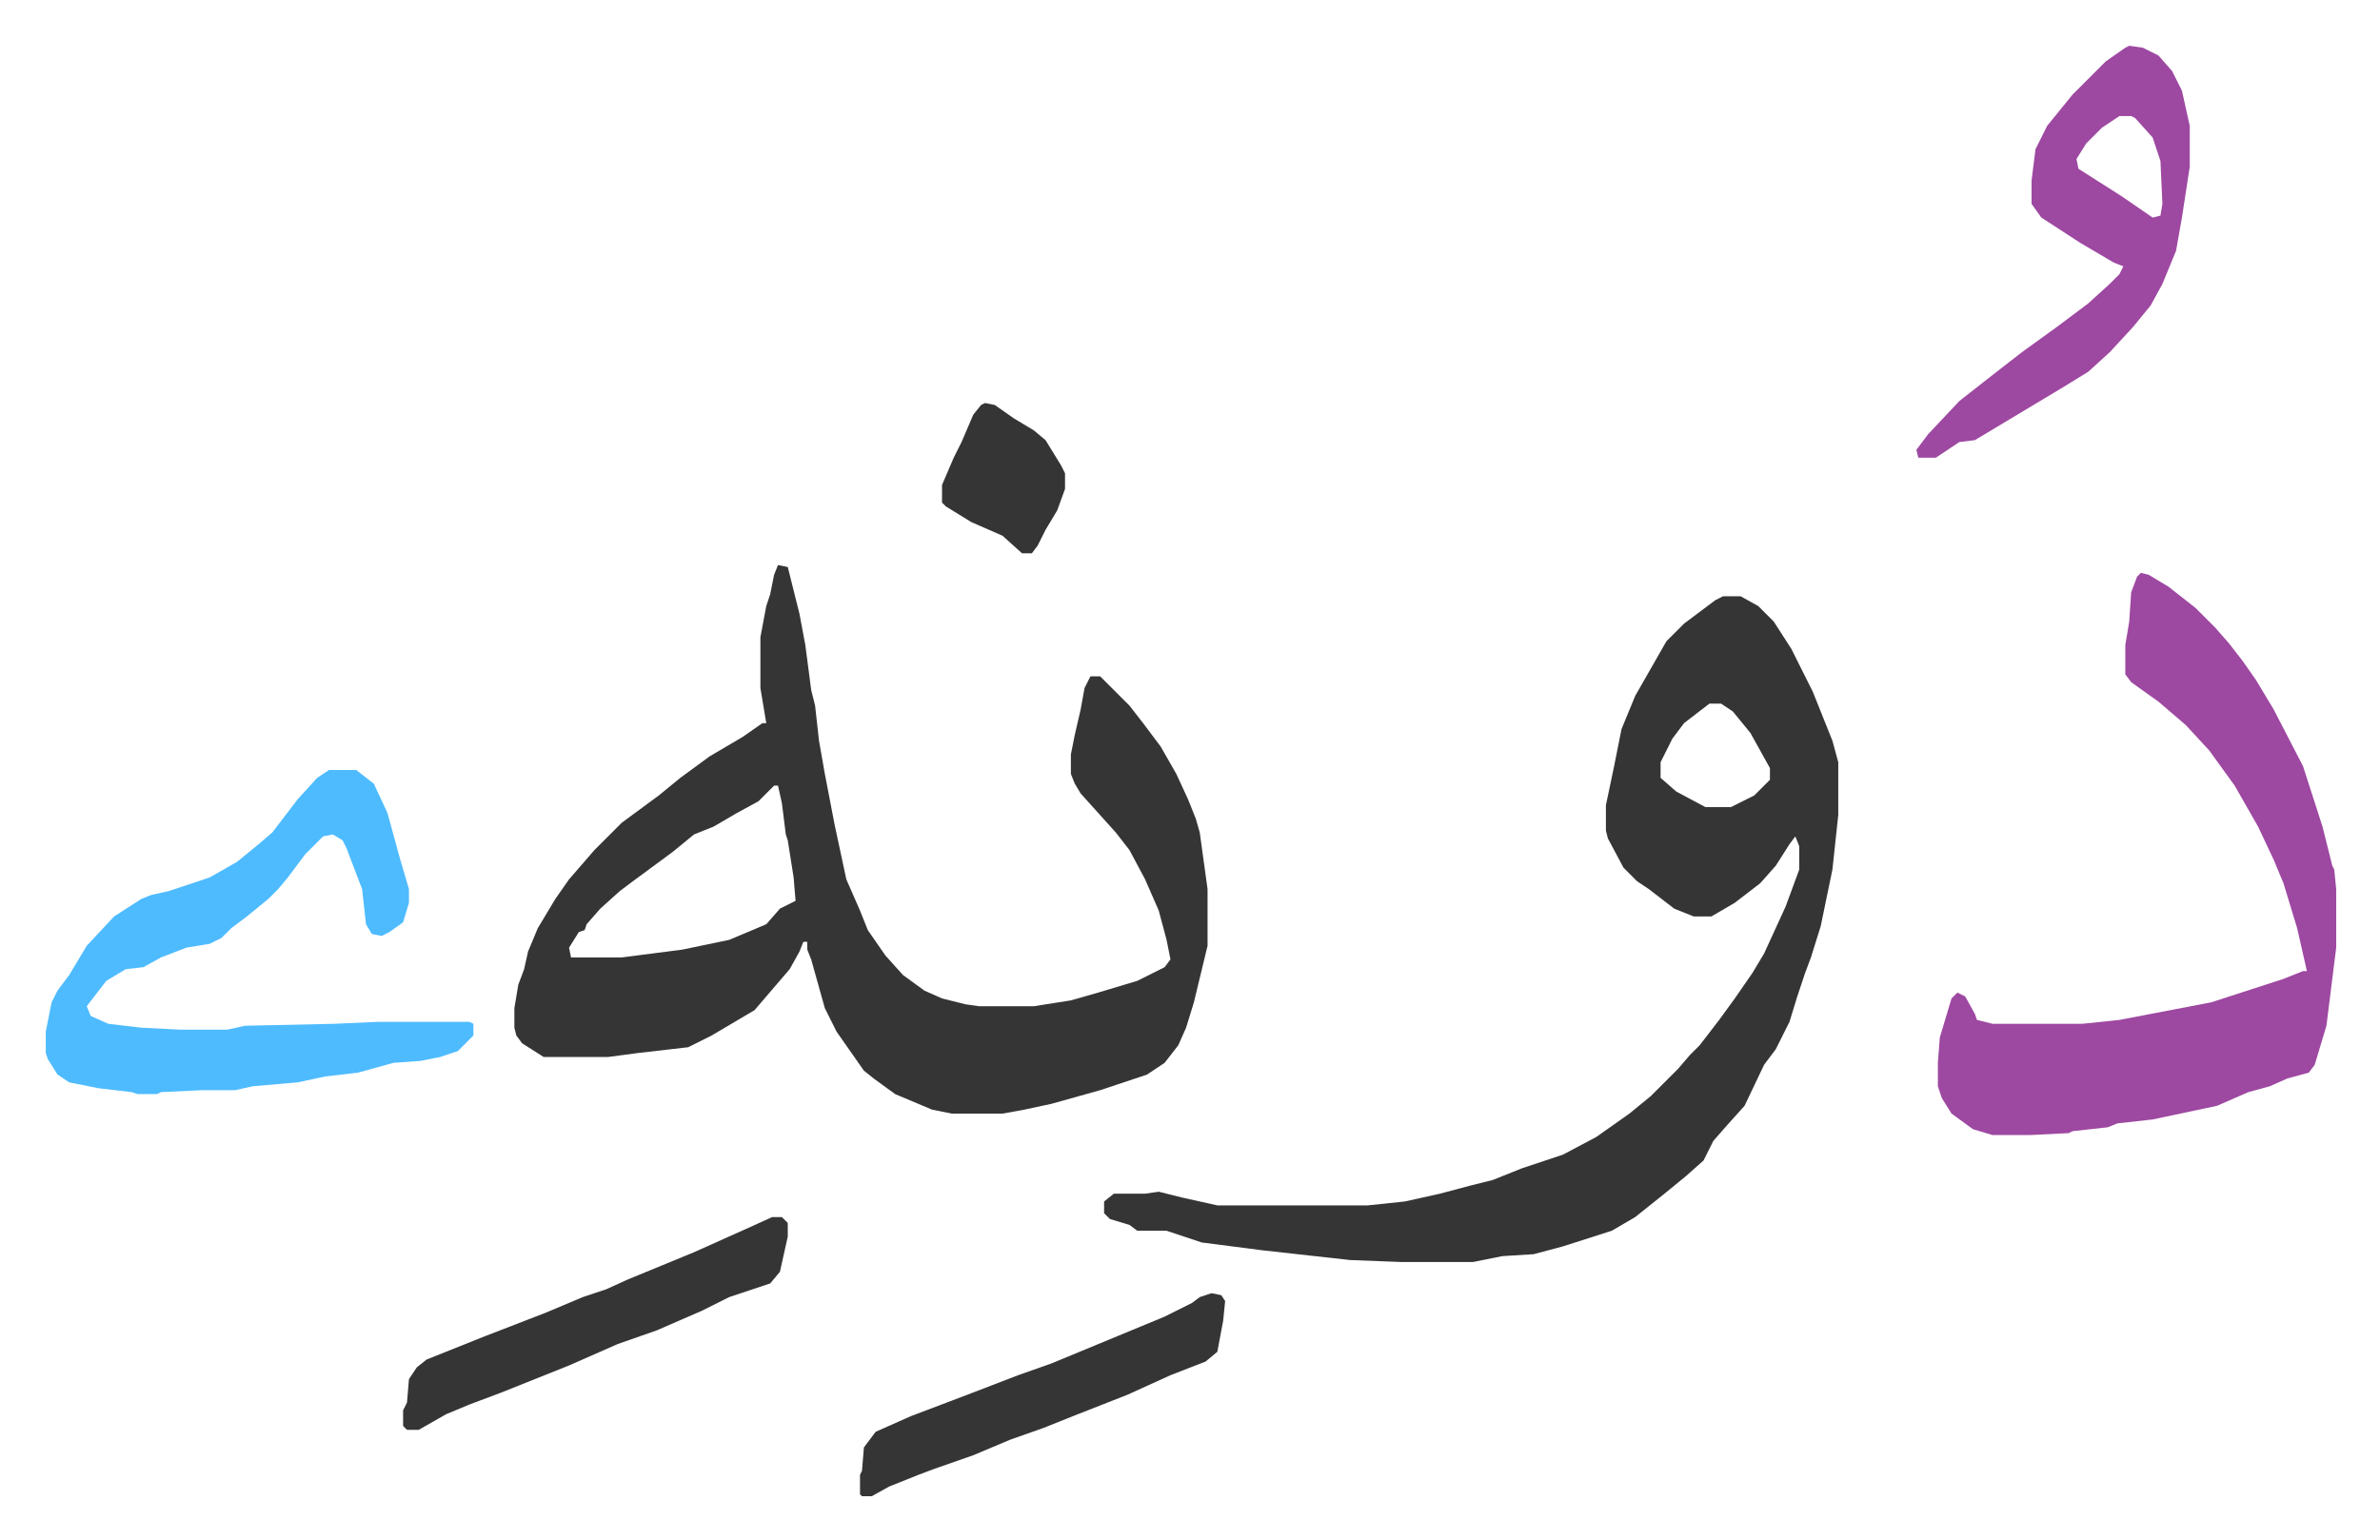
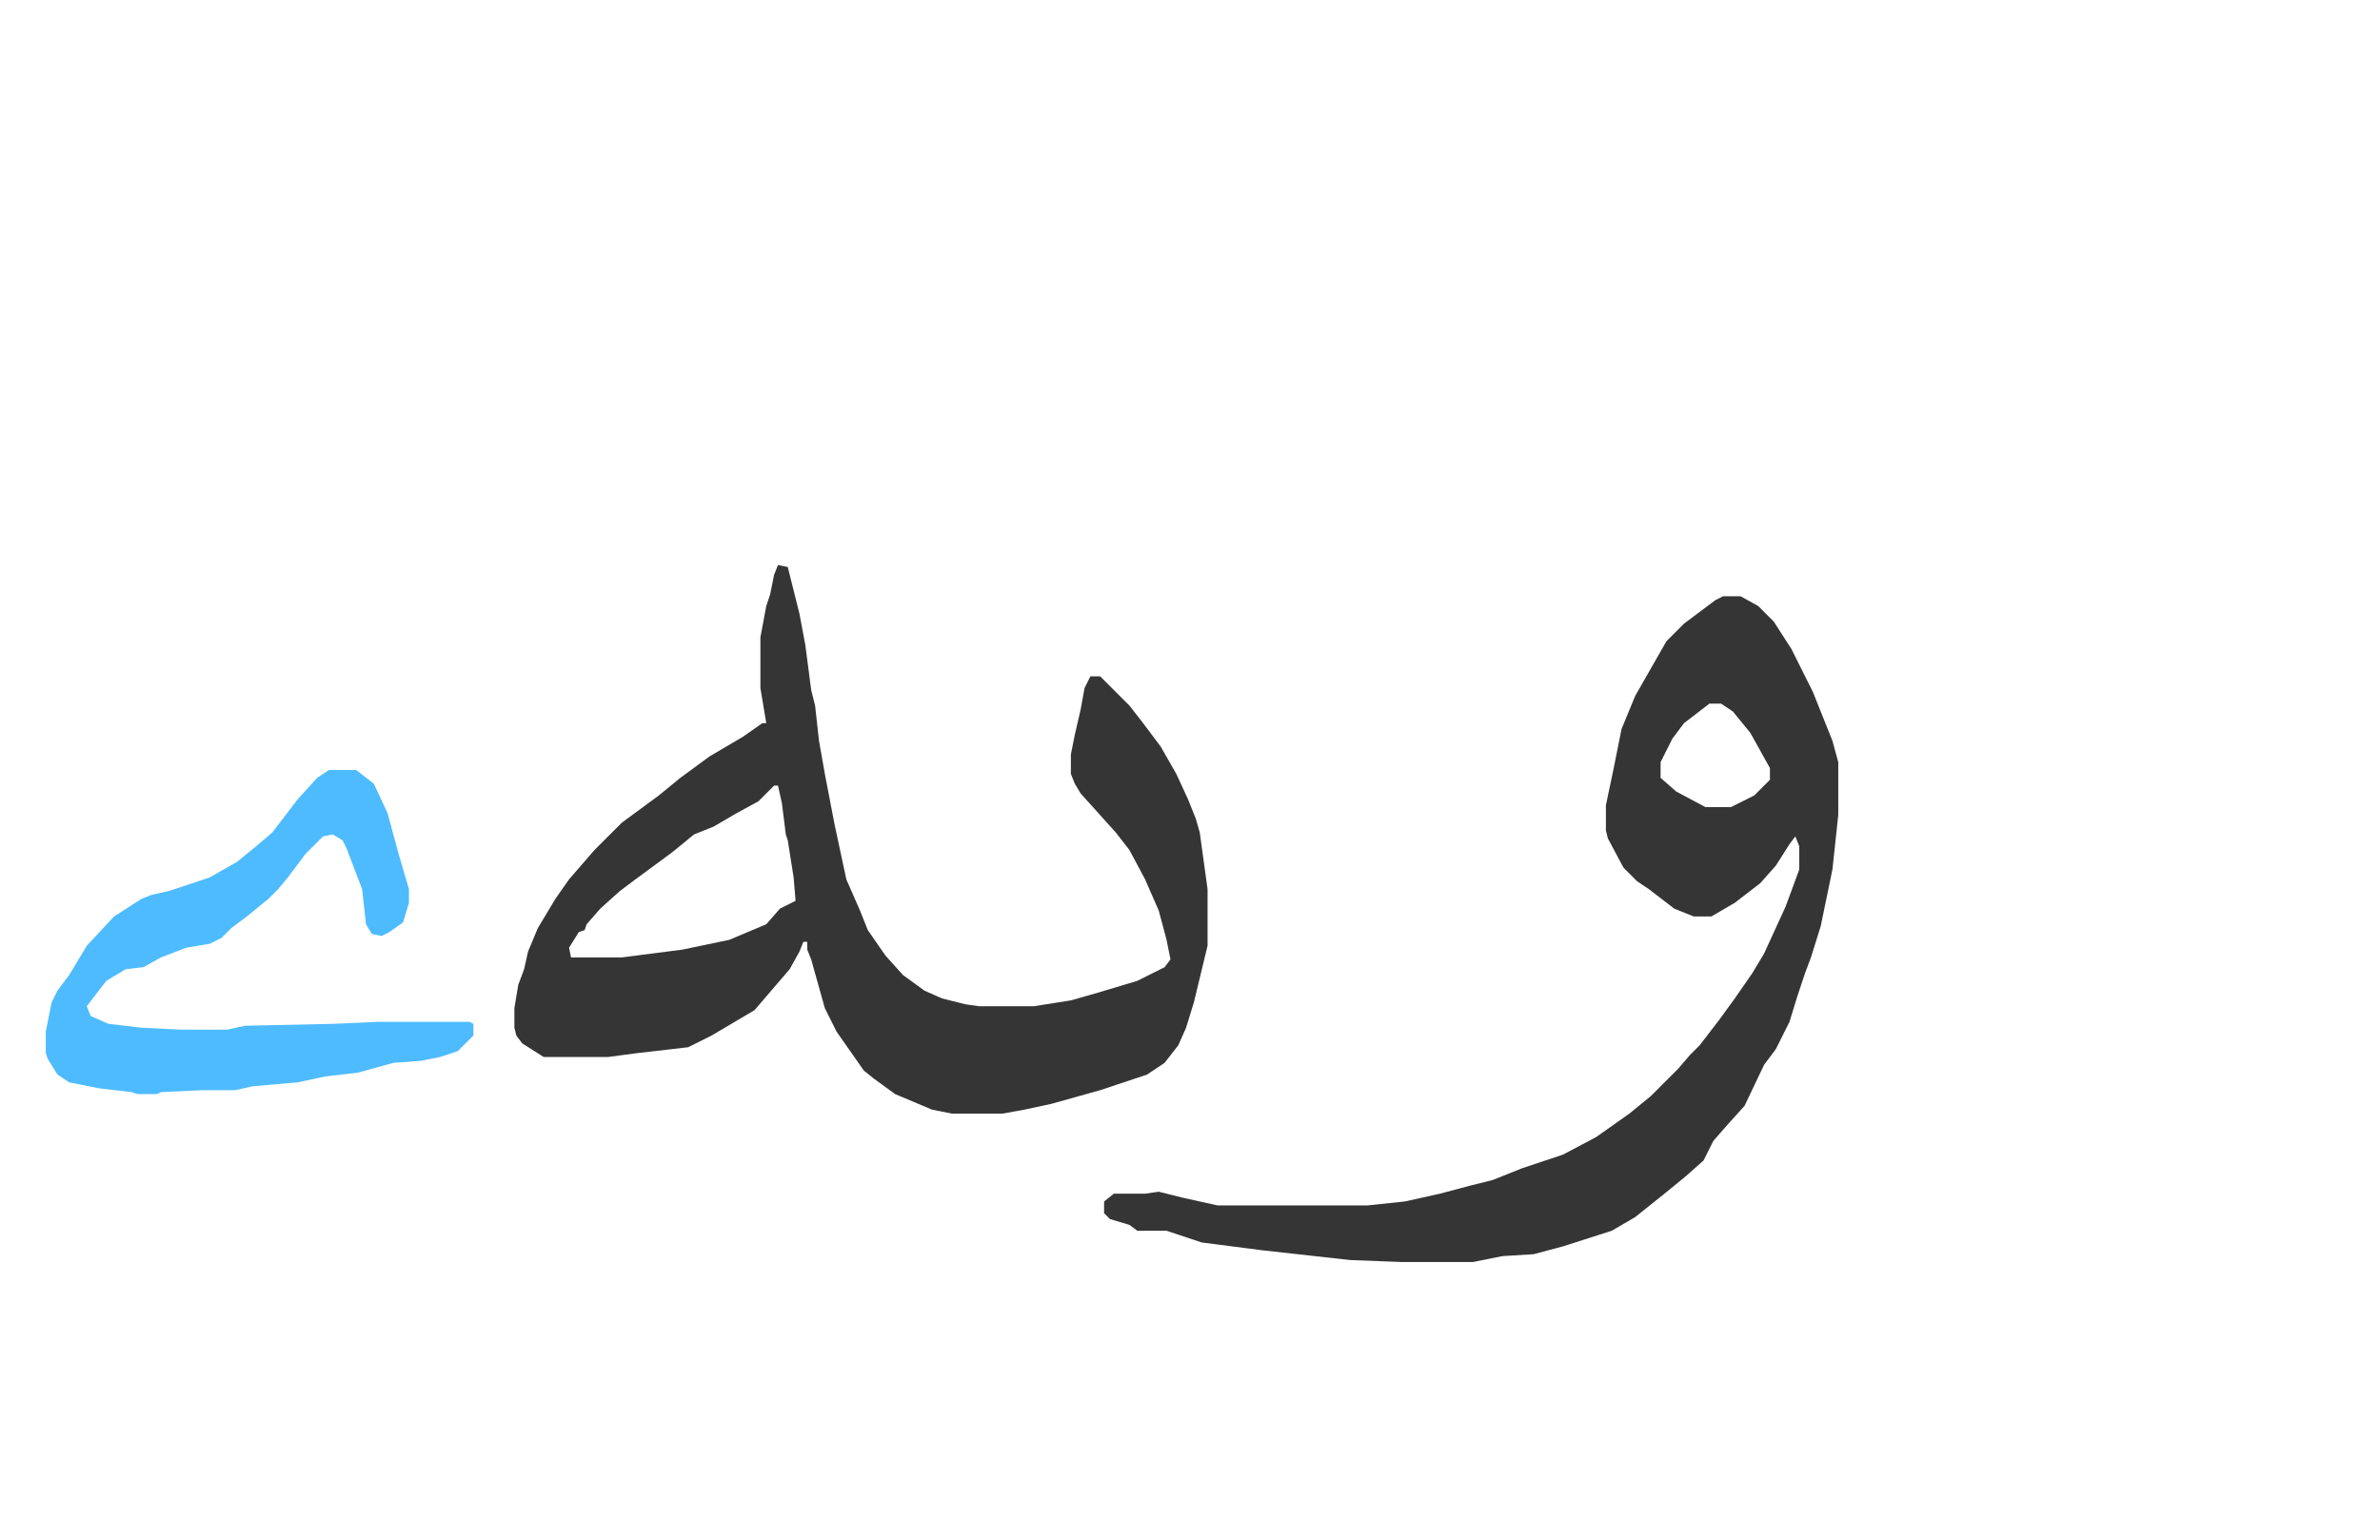
<svg xmlns="http://www.w3.org/2000/svg" role="img" viewBox="-23.44 414.56 1218.88 788.88">
  <path fill="#353535" id="rule_normal" d="M375 704l5 1 6 24 3 16 3 23 2 8 2 18 3 17 5 26 6 28 7 16 4 10 9 13 9 10 11 8 9 4 12 3 7 1h28l19-3 14-4 20-6 14-7 3-4-2-10-4-15-7-16-8-15-7-9-9-10-9-10-3-5-2-5v-10l2-10 3-13 2-11 3-6h5l15 15 7 9 9 12 8 14 6 13 4 10 2 7 4 29v29l-7 29-4 13-4 9-7 9-9 6-15 5-9 3-25 7-14 3-11 2h-26l-10-2-19-8-11-8-5-4-7-10-7-10-6-12-7-25-2-5v-4h-2l-2 5-5 9-12 14-6 7-22 13-12 6-26 3-15 2h-33l-11-7-3-4-1-4v-10l2-12 3-8 2-9 5-12 9-15 7-10 13-15 14-14 19-14 11-9 15-11 17-10 10-7h2l-2-12-1-6v-26l3-16 2-6 2-10zm-2 113l-8 8-11 6-12 7-10 4-11 9-19 14-8 6-10 9-7 8-1 3-3 1-5 8 1 5h26l31-4 24-5 19-8 7-8 8-4-1-12-3-19-1-3-2-16-2-9zm486-97h9l9 5 8 8 9 14 11 22 10 25 3 11v27l-3 28-6 29-5 16-3 8-4 12-4 13-7 14-6 8-10 21-9 10-7 8-5 10-9 8-11 9-15 12-12 7-25 8-15 4-16 1-15 3h-37l-26-1-45-5-31-4-18-6h-15l-4-3-10-3-3-3v-6l5-4h16l7-1 12 3 18 4h77l19-2 18-4 15-4 12-3 15-6 21-7 17-9 17-12 11-9 14-14 6-7 5-5 10-13 8-11 9-13 6-10 11-24 7-19v-12l-2-5-3 4-7 11-8 9-13 10-12 7h-9l-10-4-13-10-6-4-7-7-8-15-1-4v-13l4-19 4-20 7-17 8-14 8-14 9-9 16-12zm-7 55l-13 10-6 8-6 12v8l8 7 15 8h13l12-6 8-8v-6l-10-18-9-11-6-4z" />
-   <path fill="#9d48a1" id="rule_ikhfa" d="M1073 708l4 1 10 6 14 11 10 10 7 8 7 9 7 10 9 15 15 29 10 31 5 20 1 2 1 10v30l-2 16-3 24-6 20-3 4-11 3-9 4-11 3-16 7-33 7-18 2-5 2-18 2-2 1-20 1h-19l-10-3-11-8-5-8-2-6v-12l1-13 6-20 3-3 4 2 5 9 1 3 8 2h46l19-2 47-9 37-12 10-4h2l-5-22-7-23-5-12-8-17-12-21-13-18-12-13-14-12-14-10-3-4v-15l2-12 1-15 3-8z" />
  <path fill="#4ebbff" id="rule_madd_normal_2_vowels" d="M145 809h14l9 7 7 15 6 22 5 17v7l-3 10-7 5-4 2-5-1-3-5-2-18-8-21-2-4-5-3-5 1-9 9-9 12-5 6-5 5-11 9-8 6-5 5-6 3-12 2-13 5-9 5-9 1-10 6-10 13 2 5 9 4 17 2 20 1h24l9-2 46-1 22-1h47l2 1v6l-8 8-9 3-10 2-14 1-18 5-17 2-14 3-23 2-9 2H80l-21 1-2 1H47l-3-1-17-2-15-3-6-4-5-8-1-3v-11l3-15 3-6 6-8 9-15 14-15 14-9 5-2 9-2 21-7 14-8 11-9 7-6 13-17 10-11z" />
-   <path fill="#9d48a1" id="rule_ikhfa" d="M1067 438l7 1 8 4 7 8 5 10 4 18v21l-4 26-3 17-7 17-6 11-9 11-12 13-11 10-13 8-20 12-25 15-8 1-12 8h-9l-1-4 6-8 16-17 14-11 18-14 18-13 16-12 11-10 5-5 2-4-5-2-17-10-20-13-5-7v-12l2-16 6-12 13-16 17-17 10-7zm-5 36l-9 6-8 8-5 8 1 5 22 14 16 11 4-1 1-6-1-22-4-12-9-10-2-1z" />
-   <path fill="#353535" id="rule_normal" d="M372 1038h5l3 3v7l-4 18-5 6-21 7-14 7-23 10-20 7-25 11-25 10-10 4-16 6-12 5-14 8h-6l-2-2v-8l2-4 1-12 4-6 5-4 30-12 31-12 19-8 12-4 11-5 34-14 29-13zm225 39l5 1 2 3-1 10-3 16-6 5-18 7-22 10-28 11-15 6-17 6-19 8-20 7-8 3-15 6-9 5h-5l-1-1v-10l1-2 1-12 6-8 18-8 29-11 26-10 17-6 29-12 29-12 14-7 4-3zM481 621l5 1 10 7 10 6 6 5 8 13 2 4v8l-4 11-6 10-4 8-3 4h-5l-10-9-16-7-13-8-2-2v-9l6-14 4-8 6-14 4-5z" />
</svg>